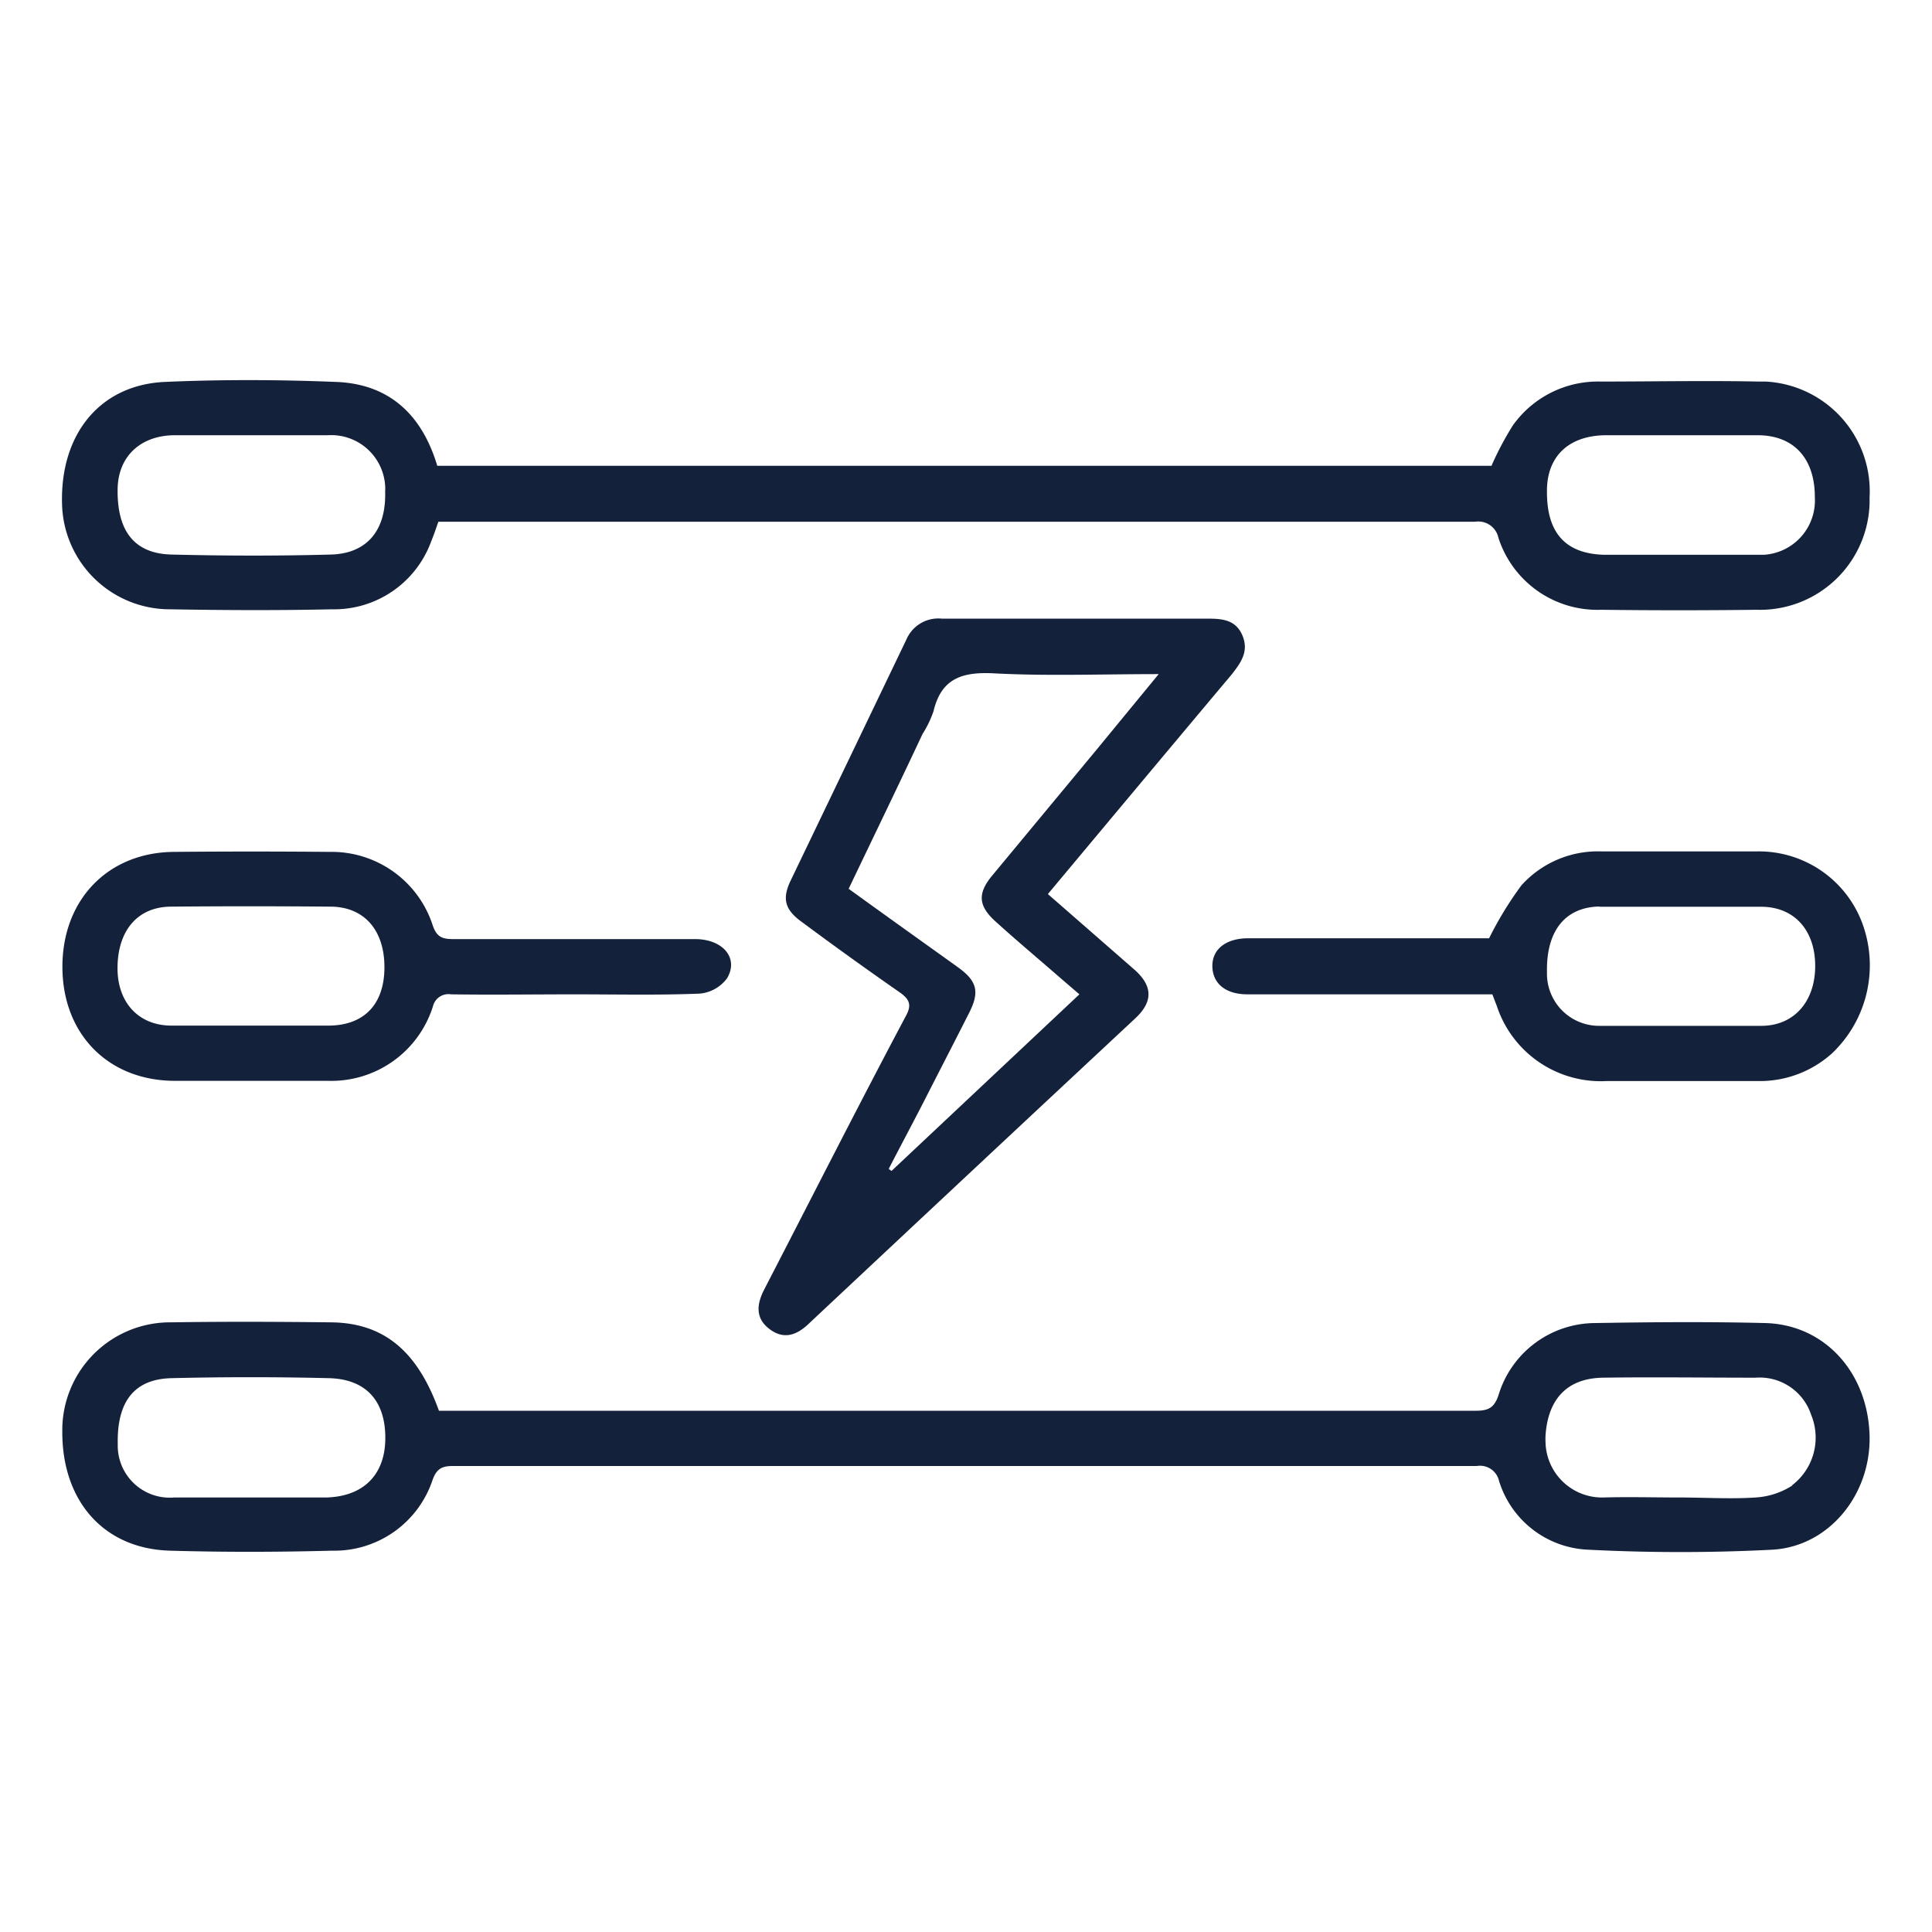
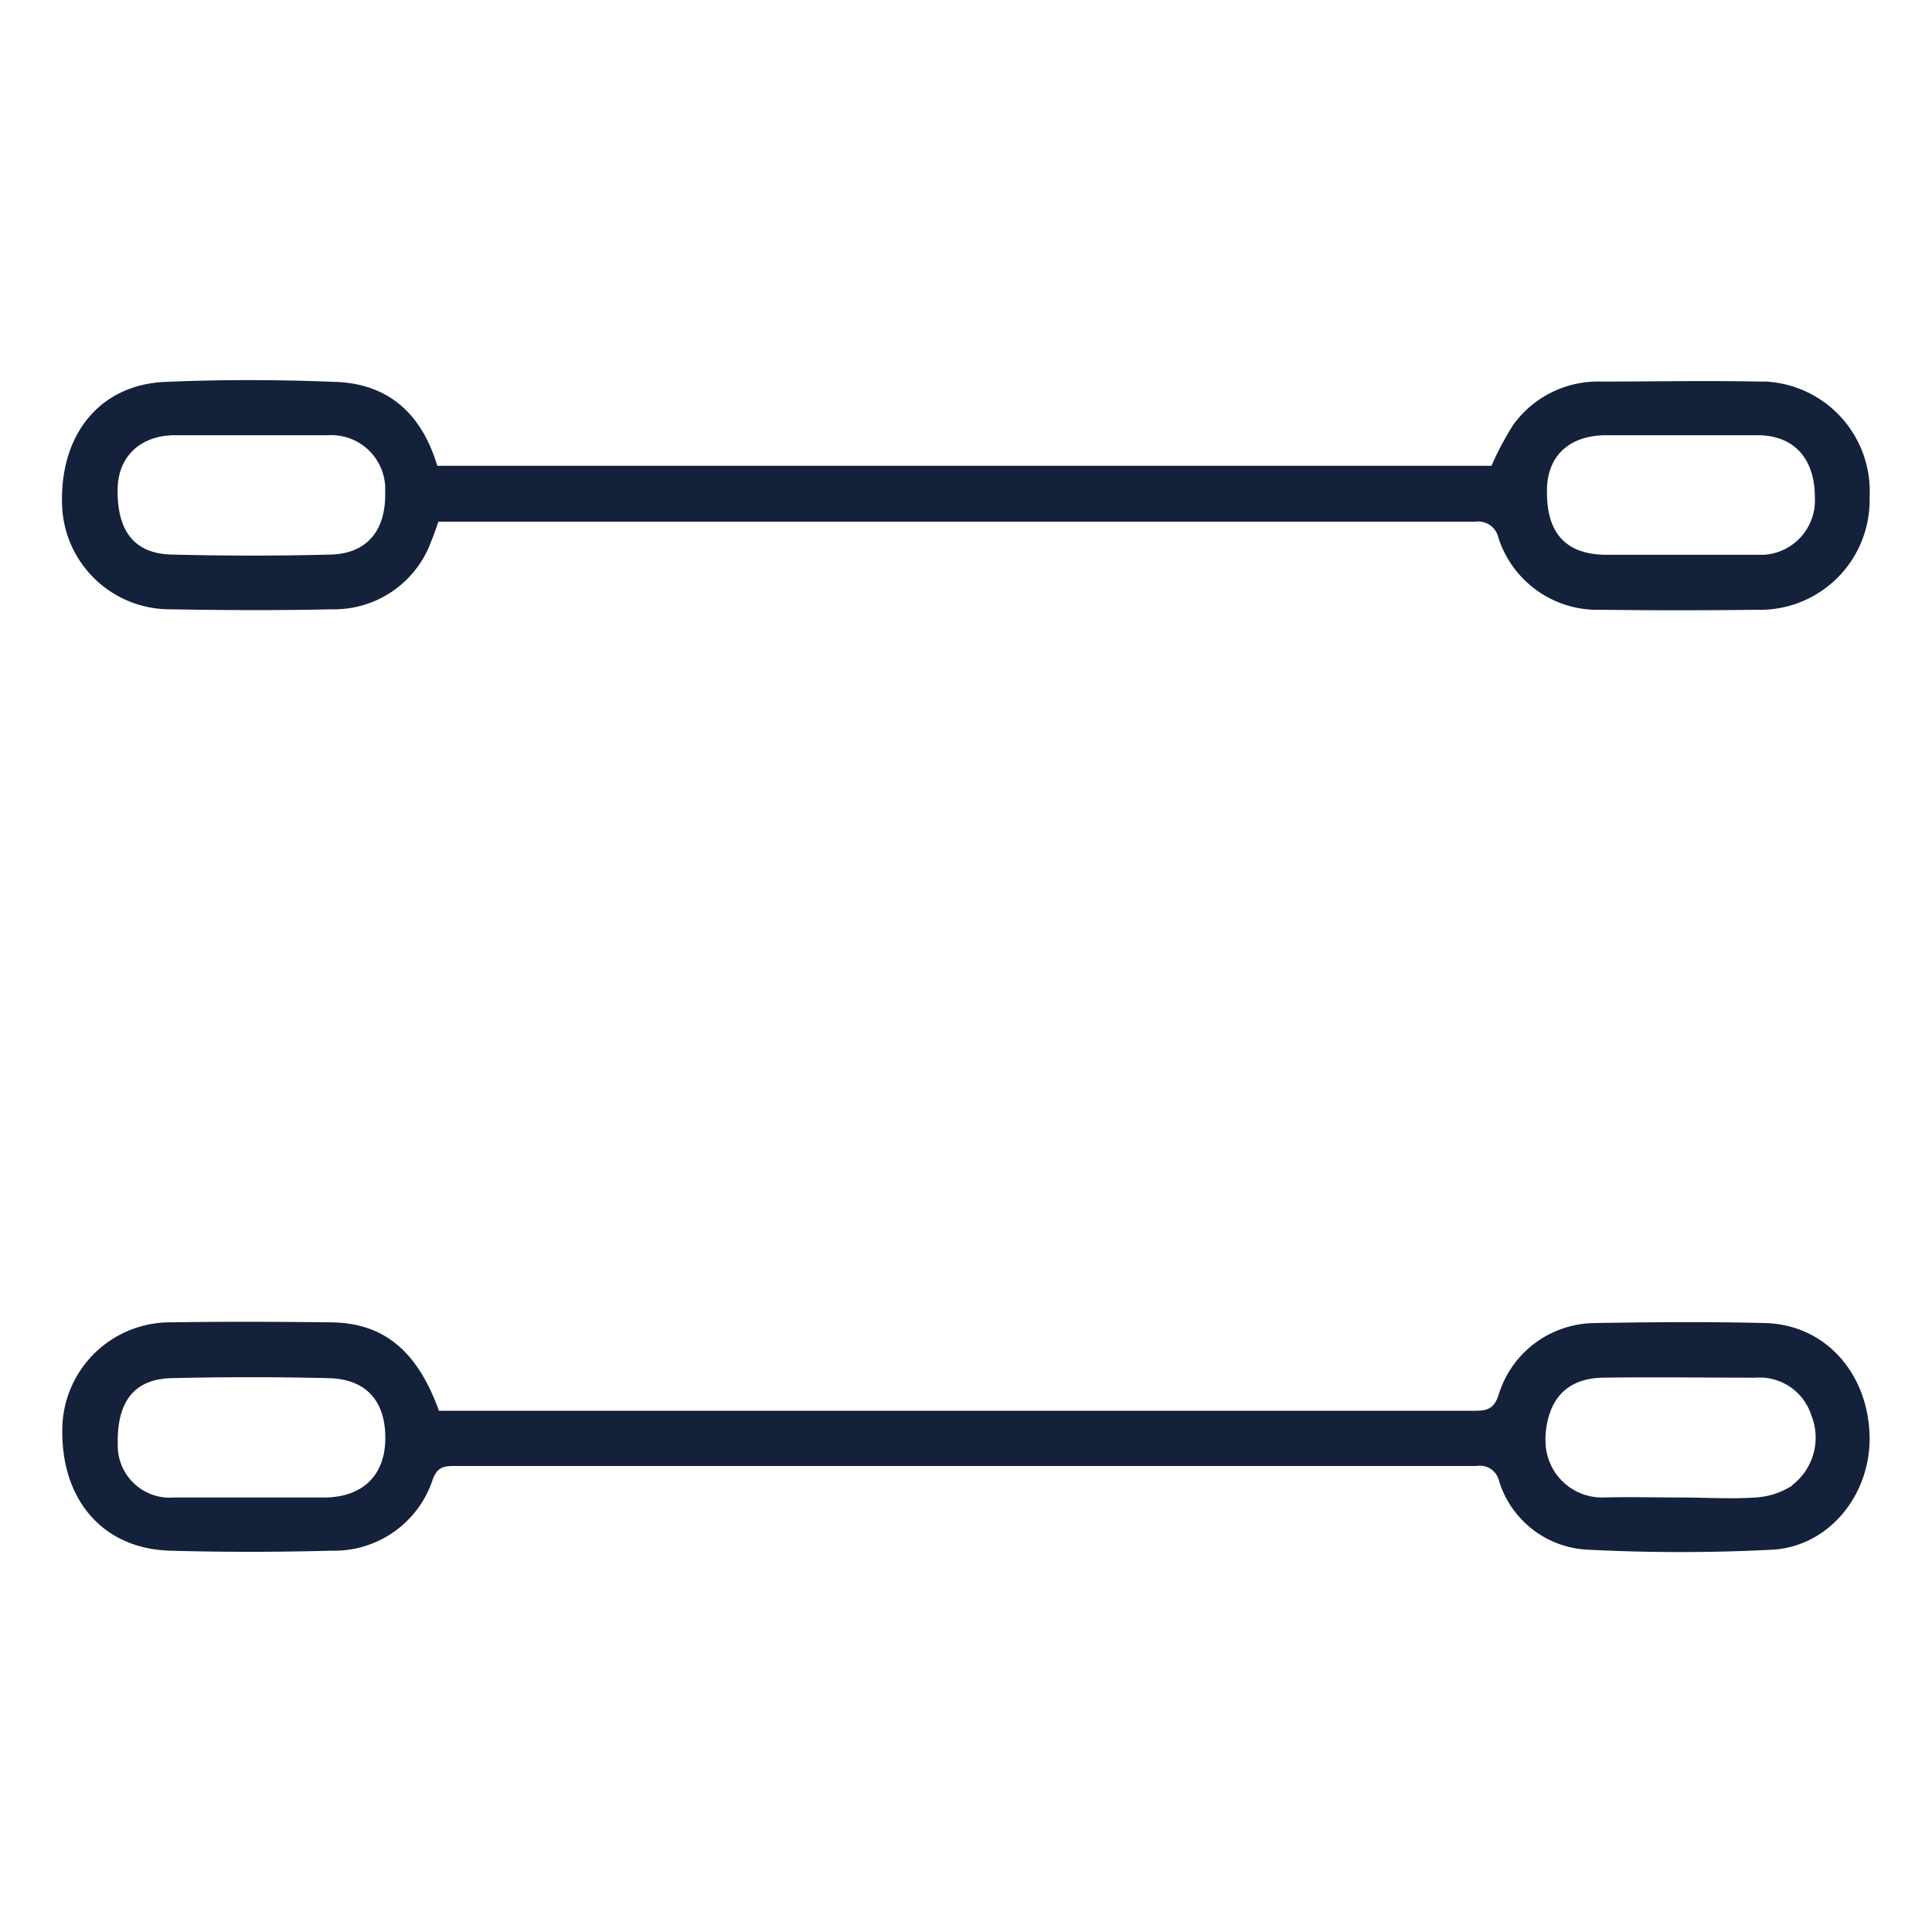
<svg xmlns="http://www.w3.org/2000/svg" viewBox="0 0 161.27 161.27">
  <defs>
    <style>.cls-1{fill:#14213b;}.cls-2{fill:none;}</style>
  </defs>
  <g id="Camada_2" data-name="Camada 2">
    <g id="Camada_1-2" data-name="Camada 1">
      <path class="cls-1" d="M14.22,50.86c4.5.08,9,.1,13.49,0A8.62,8.62,0,0,0,36,45.17c.21-.51.38-1,.59-1.62h86.55a1.72,1.72,0,0,1,1.94,1.35,8.68,8.68,0,0,0,8.56,6q6.52.08,13,0A9.15,9.15,0,0,0,156.06,42V41.5a9.17,9.17,0,0,0-8.67-9.65h-.61c-4.39-.09-8.79,0-13.19,0a8.71,8.71,0,0,0-7.3,3.65,25.39,25.39,0,0,0-1.79,3.38h-88c-1.27-4.25-4-6.84-8.47-7-4.74-.19-9.51-.21-14.25,0C8.36,32.11,5,36.23,5.18,42.1A9,9,0,0,0,14.22,50.86ZM134,36.33h12.71c3.08,0,4.79,2,4.78,5.18a4.54,4.54,0,0,1-4.26,4.8h-13.3c-3.25-.08-4.81-1.82-4.8-5.25C129.09,38.16,130.88,36.37,134,36.33Zm-119.45,0H27.36a4.51,4.51,0,0,1,4.79,4.22,4.17,4.17,0,0,1,0,.5c.09,3.19-1.49,5.16-4.53,5.24-4.43.12-8.87.11-13.31,0-3.13-.08-4.56-2-4.49-5.52C9.88,38.12,11.69,36.38,14.5,36.33Z" />
      <path class="cls-1" d="M147.35,110.44c-4.75-.12-9.51-.08-14.26,0a8.46,8.46,0,0,0-8,6c-.36,1.1-.88,1.32-1.92,1.32H36.64c-1.8-5-4.61-7.33-9-7.38s-8.9-.07-13.34,0a9,9,0,0,0-9.1,8.9v.27c0,5.76,3.47,9.74,9,9.89,4.5.13,9,.12,13.5,0a8.64,8.64,0,0,0,8.42-5.94c.37-1,.88-1.13,1.77-1.13h85.39a1.63,1.63,0,0,1,1.85,1.25,8.14,8.14,0,0,0,7.48,5.74,150.16,150.16,0,0,0,15.3,0c4.76-.25,8.26-4.6,8.15-9.49C155.93,114.59,152.33,110.57,147.35,110.44ZM27.23,125H14.53a4.34,4.34,0,0,1-4.7-4.43c-.08-3.55,1.35-5.45,4.47-5.53q6.59-.16,13.16,0c3.18.08,4.79,2,4.7,5.23C32.07,123.17,30.28,124.92,27.23,125Zm122.38-1a6.35,6.35,0,0,1-3.07,1c-2.1.14-4.23,0-6.35,0s-4.24-.06-6.35,0a4.72,4.72,0,0,1-4.83-4.61,5.33,5.33,0,0,1,0-.56c.2-3,1.76-4.79,4.81-4.83,4.23-.06,8.47,0,12.71,0a4.53,4.53,0,0,1,4.66,3.12,5,5,0,0,1-1.6,5.86Z" />
-       <path class="cls-1" d="M103.69,53c-.58-1.31-1.75-1.36-2.94-1.36H78.61a2.89,2.89,0,0,0-2.93,1.7Q70.84,63.43,66,73.5c-.75,1.56-.47,2.47,1,3.51,2.69,2,5.38,3.93,8.11,5.83.89.63,1,1.12.44,2.09-4,7.54-7.84,15.13-11.75,22.69-.61,1.18-.79,2.36.38,3.28s2.24.61,3.27-.35Q81.11,97.74,94.77,85c1.52-1.42,1.44-2.74-.11-4.09l-7.19-6.28c5.18-6.2,10.26-12.28,15.35-18.34C103.59,55.31,104.28,54.35,103.69,53ZM91.5,62.62,82.81,73.1c-1.22,1.48-1.15,2.51.27,3.8,1.83,1.66,3.73,3.25,5.59,4.87L90.1,83,74.42,97.74l-.24-.16c1.07-2.08,2.15-4.08,3.22-6.19,1.17-2.29,2.35-4.58,3.51-6.87.87-1.73.65-2.62-.92-3.76-3-2.15-6-4.29-9.15-6.57C72.93,69.82,75,65.55,77,61.28a9,9,0,0,0,.92-1.9c.66-2.81,2.47-3.32,5.13-3.17,4.41.23,8.85.06,13.67.06Z" />
-       <path class="cls-1" d="M14.5,90.22H27.38A8.89,8.89,0,0,0,36.14,84,1.33,1.33,0,0,1,37.65,83c3.43.05,6.87,0,10.3,0s7,.08,10.46-.06a3.19,3.19,0,0,0,2.28-1.28c1-1.68-.34-3.27-2.67-3.27H37.86c-.92,0-1.4-.15-1.74-1.15a8.87,8.87,0,0,0-8.62-6.13q-6.51-.06-13,0c-5.5.05-9.29,4-9.29,9.59S9,90.17,14.5,90.22Zm-.28-14.54q6.66-.06,13.34,0c2.87,0,4.54,2,4.53,5.08s-1.7,4.81-4.59,4.85H14.31c-2.74,0-4.5-1.93-4.5-4.78,0-3.17,1.69-5.13,4.45-5.15Z" />
-       <path class="cls-1" d="M104.13,83h20.44c.15.38.25.66.36.93a9.14,9.14,0,0,0,9.16,6.31h12.73a9,9,0,0,0,6.1-2.31,10.13,10.13,0,0,0,2.48-11,9.21,9.21,0,0,0-8.74-5.86h-13A8.59,8.59,0,0,0,127,73.9a29.35,29.35,0,0,0-2.7,4.42H104.2c-1.84,0-3,.89-3,2.3S102.23,83,104.13,83Zm29.37-7.31H147c2.81,0,4.52,2,4.52,4.94s-1.74,5-4.51,5H133.52a4.35,4.35,0,0,1-4.39-4.31c0-.09,0-.18,0-.27C129.09,77.69,130.66,75.73,133.5,75.67Z" />
-       <rect class="cls-2" width="161.27" height="161.27" />
    </g>
  </g>
</svg>